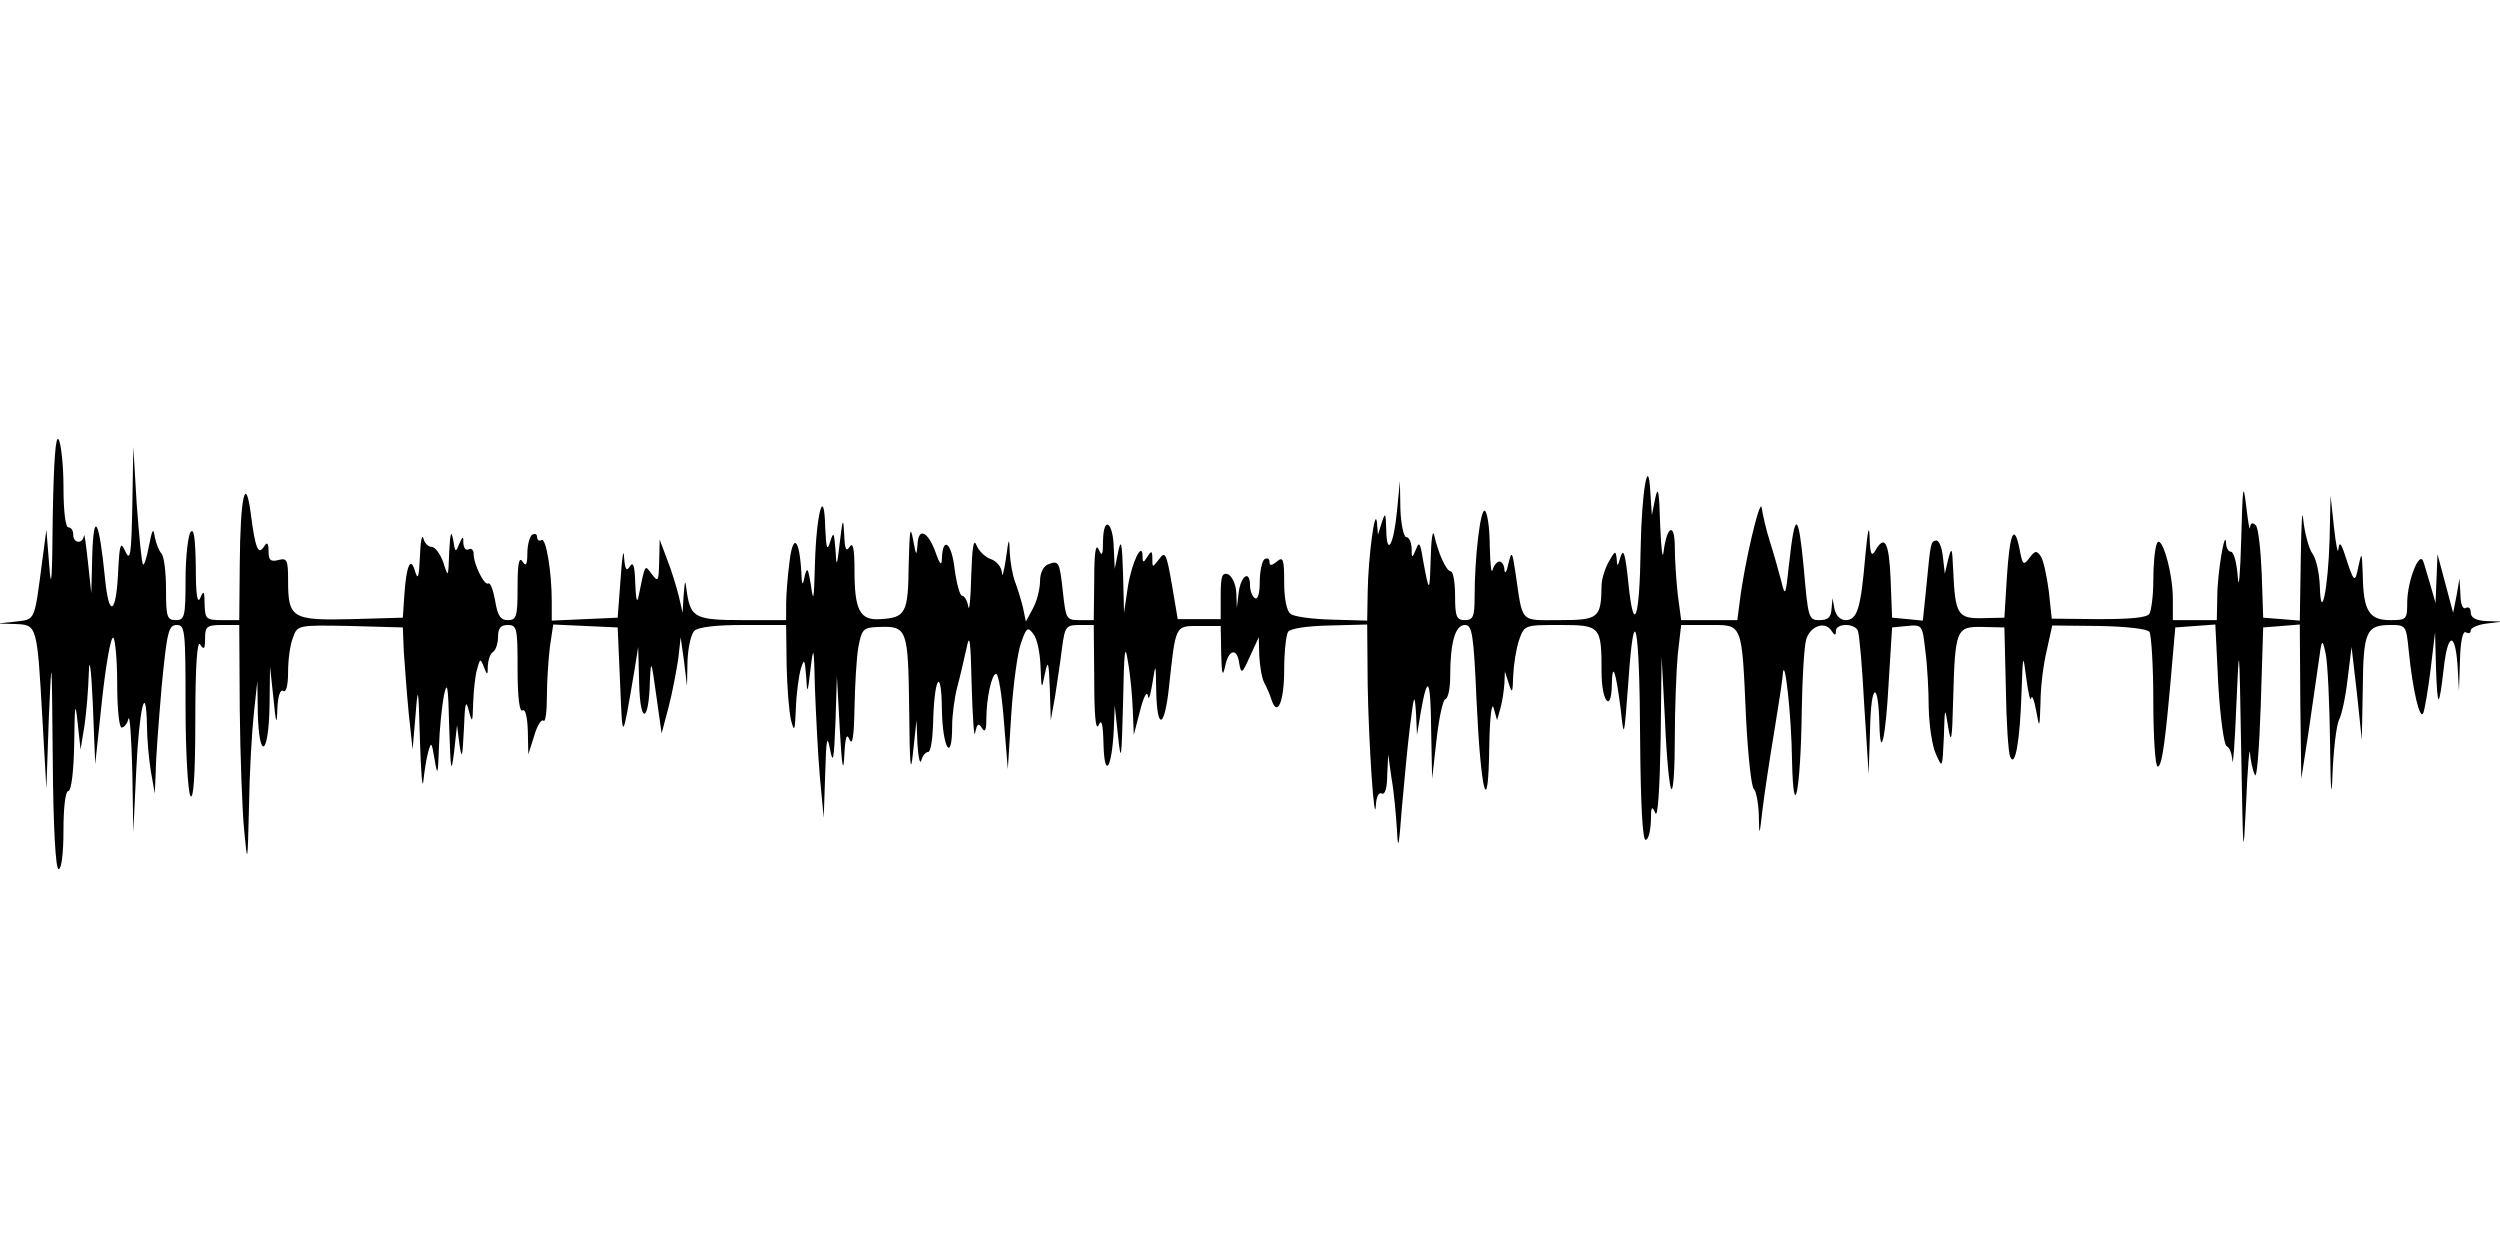
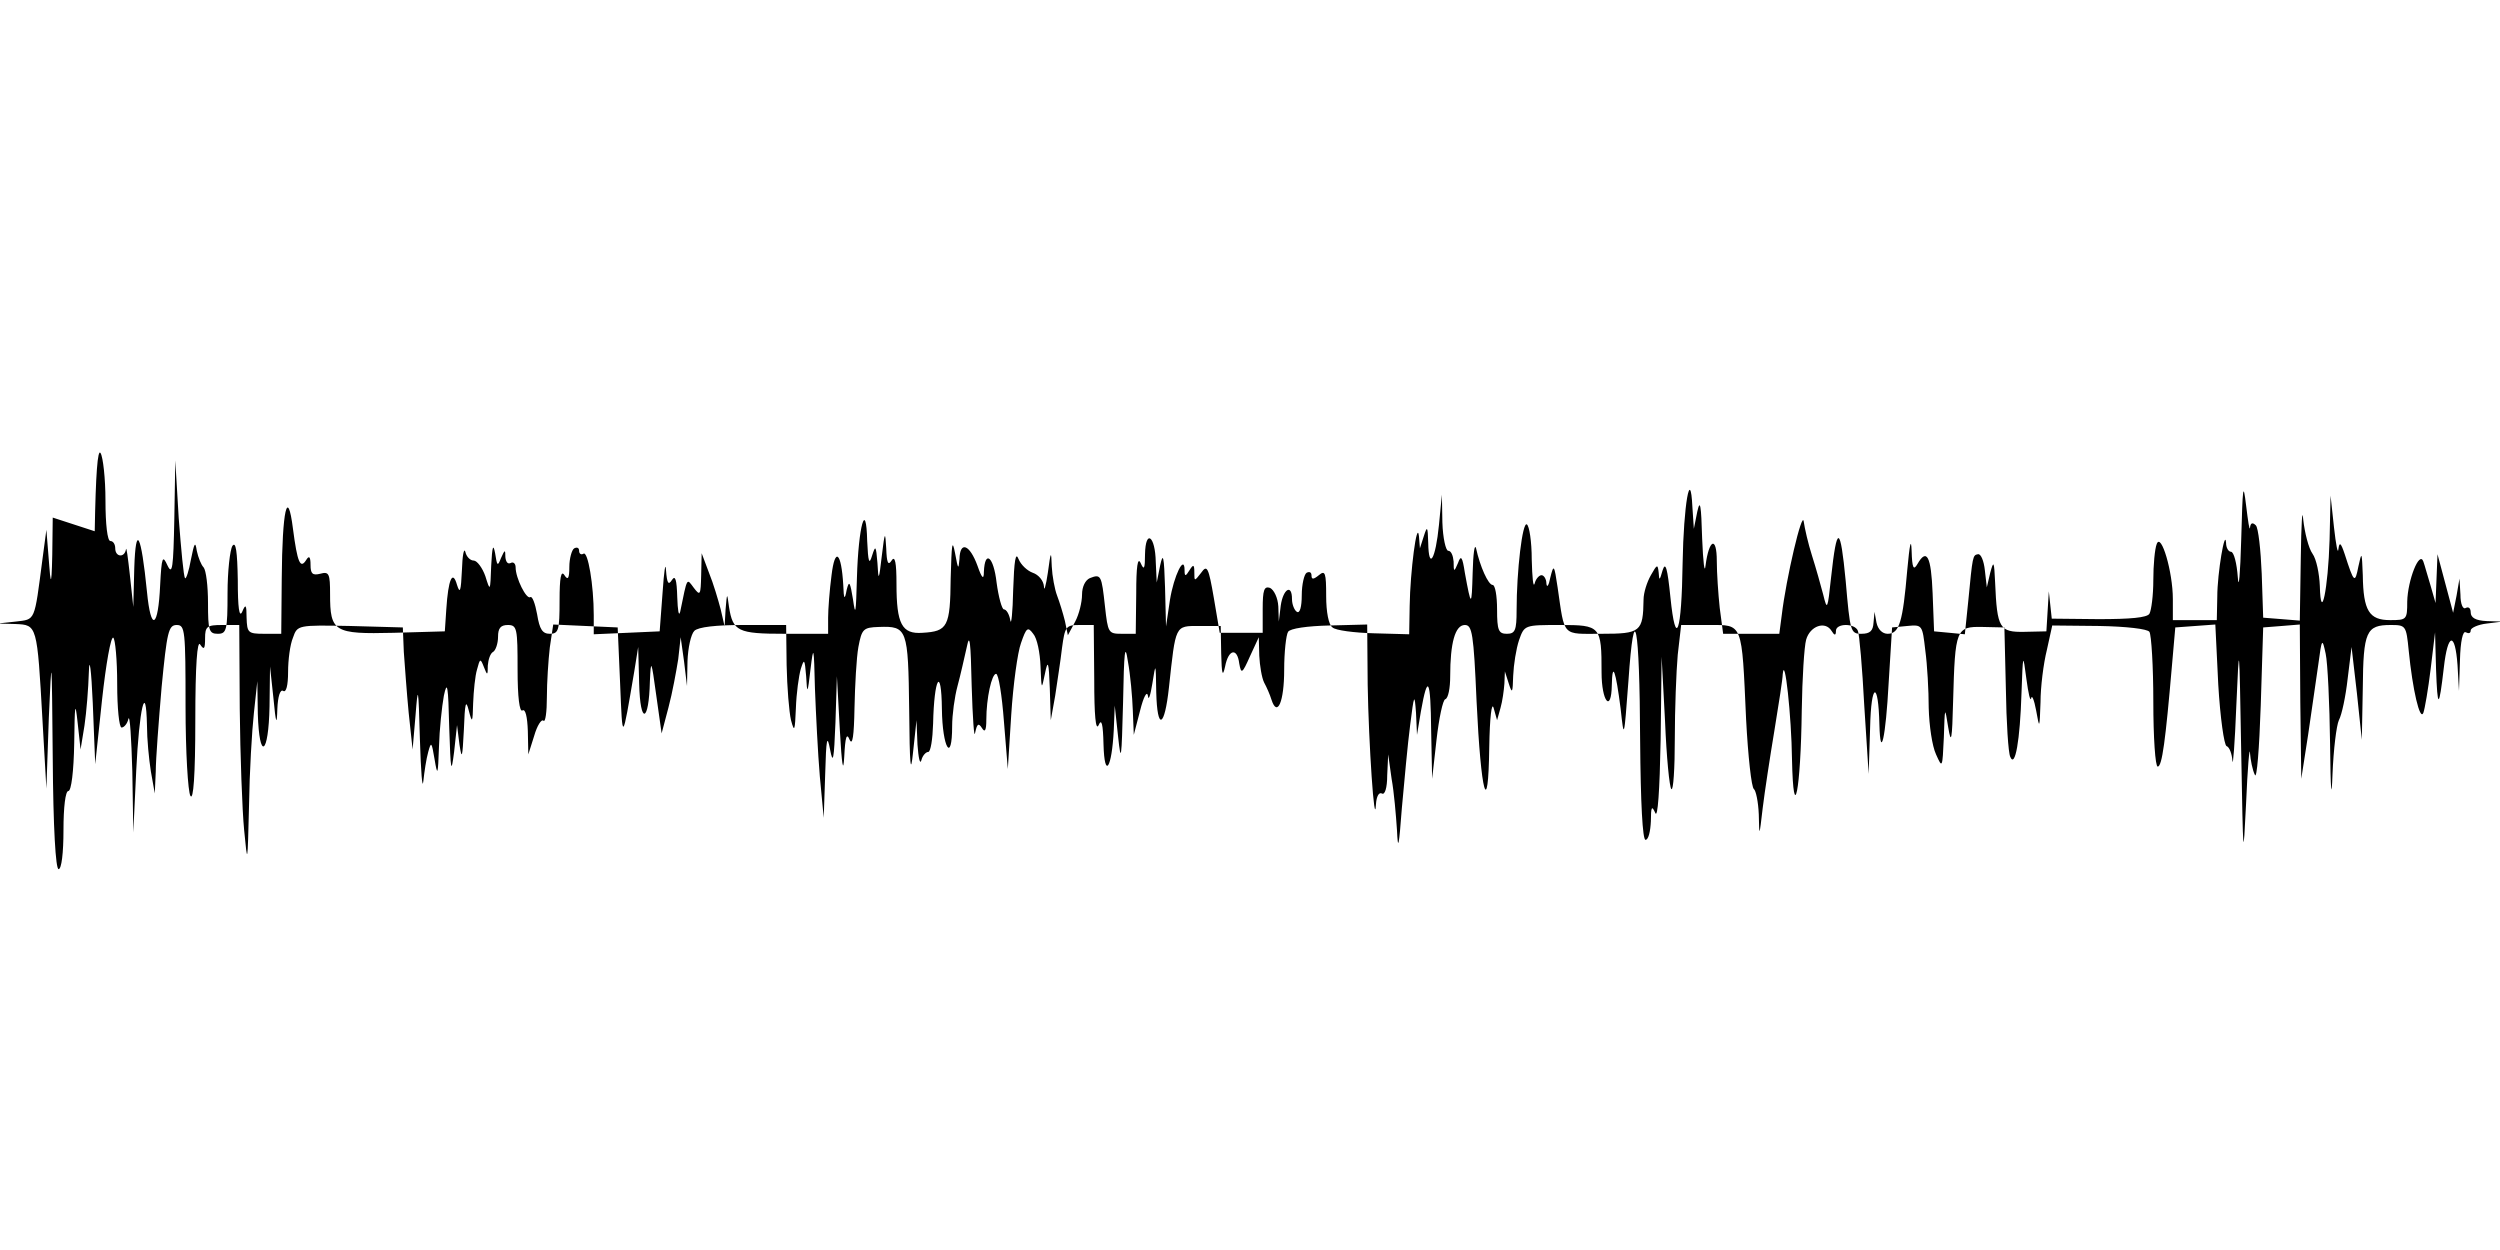
<svg xmlns="http://www.w3.org/2000/svg" version="1.0" width="512pt" height="256pt" viewBox="0 0 512 256" preserveAspectRatio="none">
  <g id="403623mp3">
    <g transform="translate(0,256) scale(0.1,-0.1)" stroke="none">
-       <path d="M108 1500 c-1 -126 -3 -154 -7 -100 l-6 75 -8 -60 c-17 -130 -14 -123 -55 -128 l-37 -4 37 -1 c44 -2 44 -1 55 -197 l8 -140 5 145 c6 137 6 132 8 -82 1 -144 6 -228 12 -228 6 0 10 33 10 80 0 47 4 80 10 80 6 0 11 40 12 98 1 80 2 88 7 42 l6 -55 8 49 c4 27 8 76 9 110 1 34 5 5 8 -64 l5 -125 14 132 c8 73 18 130 23 127 4 -3 8 -45 8 -95 0 -49 4 -89 9 -89 5 0 12 8 14 18 3 9 6 -39 8 -108 l2 -125 6 127 c6 126 20 187 22 92 0 -27 4 -69 8 -94 l8 -45 2 45 c0 25 6 102 12 173 11 113 14 127 31 127 17 0 18 -11 18 -167 0 -93 5 -175 10 -183 6 -10 10 41 10 155 0 114 4 165 10 155 8 -12 10 -9 10 13 0 24 4 27 35 27 l35 0 1 -172 c1 -95 5 -207 9 -248 7 -73 7 -71 10 50 1 69 6 154 10 190 l7 65 1 -67 c3 -97 22 -85 24 15 l1 82 7 -65 c5 -53 7 -57 8 -22 1 26 6 41 12 37 6 -4 10 11 10 39 0 24 4 56 10 70 9 26 10 26 117 24 l108 -3 2 -50 c2 -27 6 -84 10 -125 l8 -75 6 70 c5 64 6 60 9 -50 2 -66 5 -104 7 -85 2 19 6 46 10 60 6 22 7 21 13 -15 6 -36 7 -33 9 25 1 36 6 83 10 105 7 33 9 21 11 -65 3 -90 4 -97 10 -50 l6 55 5 -40 c5 -32 6 -27 9 30 2 55 4 64 10 40 7 -27 8 -26 9 15 1 25 4 56 8 69 6 23 7 23 14 5 7 -18 8 -18 8 3 1 12 5 25 11 28 5 3 10 17 10 31 0 17 5 24 20 24 19 0 20 -7 20 -91 0 -57 4 -88 10 -84 6 4 10 -13 11 -42 l1 -48 12 38 c6 21 15 35 19 31 4 -4 7 18 7 48 0 30 3 76 6 102 l7 47 66 -3 66 -3 5 -115 c5 -121 4 -122 29 25 l8 50 2 -75 c2 -85 20 -81 22 5 2 46 3 44 13 -29 l11 -78 14 53 c8 30 16 74 20 99 l5 45 7 -50 6 -50 1 51 c1 27 7 55 14 62 8 8 45 12 100 12 l88 0 1 -82 c1 -46 5 -96 9 -113 7 -26 8 -22 10 25 1 30 6 66 10 80 7 22 8 21 11 -15 2 -38 3 -37 9 15 6 50 7 47 9 -40 2 -52 6 -133 10 -180 l8 -85 3 90 c2 73 4 82 10 50 6 -32 8 -21 11 55 l3 95 6 -110 c4 -72 7 -91 9 -55 2 41 5 50 11 35 6 -13 9 8 10 65 1 47 4 103 8 125 7 37 10 40 42 41 58 2 60 -3 62 -170 1 -115 3 -136 8 -86 l7 65 2 -50 c2 -27 5 -42 8 -32 2 9 9 17 14 17 5 0 9 26 10 58 2 94 17 120 18 30 1 -80 21 -113 21 -35 0 23 5 60 11 82 6 22 14 58 19 80 6 30 8 11 10 -80 2 -66 5 -109 7 -96 4 19 7 21 14 10 6 -10 9 -5 9 17 0 44 11 94 20 94 5 0 12 -44 16 -97 l8 -98 7 111 c4 62 13 128 20 147 11 32 14 34 25 19 8 -9 14 -39 15 -67 2 -48 2 -49 9 -15 6 30 8 26 10 -30 l2 -65 9 50 c4 28 11 71 14 98 6 44 8 47 36 47 l29 0 1 -112 c0 -73 3 -106 9 -93 6 14 9 3 10 -40 2 -72 17 -49 21 30 l2 50 7 -65 c6 -55 7 -44 10 70 2 108 4 125 10 85 5 -27 9 -72 10 -100 l2 -50 13 50 c7 28 14 41 16 30 1 -11 5 0 9 25 7 44 7 44 8 -18 2 -79 17 -73 26 10 14 129 12 126 62 126 l44 0 1 -56 c1 -43 3 -50 8 -27 7 36 25 39 29 6 4 -22 6 -21 22 15 l18 39 1 -38 c1 -20 5 -45 10 -55 5 -9 12 -25 15 -35 12 -37 26 -4 26 61 0 37 4 72 8 78 4 7 40 12 85 13 l77 2 1 -123 c2 -120 14 -301 17 -245 1 16 6 25 12 22 6 -4 11 11 11 37 l2 43 7 -50 c5 -27 9 -75 11 -105 2 -44 4 -35 10 45 5 55 12 132 17 170 8 64 9 66 12 25 l2 -45 8 48 c14 79 20 67 21 -39 l2 -99 9 80 c5 44 13 82 18 83 6 2 10 23 10 47 0 68 10 105 30 105 15 0 18 -17 24 -156 9 -191 24 -245 26 -94 1 61 5 94 9 80 l7 -25 7 25 c4 14 7 36 8 50 l1 25 8 -25 c7 -22 8 -19 9 16 1 23 6 55 12 73 11 31 11 31 84 31 83 0 85 -2 85 -97 0 -60 20 -84 21 -26 1 50 8 30 18 -48 7 -64 7 -64 16 56 12 175 23 117 24 -122 1 -128 5 -203 11 -203 6 0 10 17 11 38 0 30 2 33 9 17 5 -12 9 44 11 150 l2 170 7 -132 c3 -73 9 -136 13 -139 4 -4 7 42 7 103 0 60 3 138 6 172 l7 61 57 0 c70 0 67 7 76 -193 4 -76 11 -140 16 -143 4 -3 9 -26 10 -52 1 -47 1 -47 8 13 4 33 15 105 24 159 9 55 17 106 17 115 4 43 18 -86 19 -174 3 -140 18 -64 20 100 1 66 5 131 9 145 8 28 39 39 52 18 6 -10 9 -10 9 0 0 16 39 16 45 0 3 -7 9 -76 13 -153 l9 -140 3 95 c2 93 17 97 19 6 2 -75 13 -27 19 86 l7 113 31 3 c31 3 31 2 37 -50 4 -29 7 -82 7 -118 1 -36 7 -78 15 -95 13 -29 13 -29 16 35 2 64 2 64 9 20 6 -36 8 -26 10 55 4 147 6 152 60 151 l45 -1 3 -125 c1 -69 5 -132 9 -140 10 -24 20 34 23 130 3 83 3 83 10 30 4 -30 8 -48 10 -40 1 8 6 -3 10 -25 7 -39 7 -38 9 17 0 31 6 79 13 107 l11 50 96 -1 c56 -1 99 -6 103 -12 4 -6 8 -71 8 -143 0 -73 4 -133 9 -133 9 0 16 54 29 205 l7 80 41 3 41 3 6 -123 c4 -68 12 -124 17 -126 6 -2 11 -16 12 -30 1 -15 5 36 8 113 6 137 6 134 10 -95 4 -220 4 -227 10 -105 3 72 7 118 8 103 1 -14 5 -35 10 -45 4 -10 9 54 12 142 l5 160 38 3 37 3 1 -158 2 -158 14 90 c7 50 17 115 21 145 7 53 8 54 15 21 4 -18 8 -102 9 -185 1 -97 3 -119 5 -61 2 50 8 99 13 110 6 11 14 49 18 85 l8 65 11 -95 10 -95 2 106 c1 116 7 129 57 129 31 0 32 -1 37 -52 8 -81 23 -145 30 -128 3 8 10 49 15 90 l9 75 2 -75 c3 -83 6 -83 16 3 8 71 23 74 28 5 l3 -53 2 63 c1 39 6 61 12 57 6 -3 10 -2 10 4 0 5 15 12 33 14 l32 4 -32 1 c-23 1 -33 7 -33 18 0 8 -4 12 -10 9 -6 -4 -11 8 -11 27 l-2 33 -6 -35 -7 -35 -16 60 -16 60 -2 -50 -2 -50 -10 35 c-6 19 -12 42 -15 50 -8 23 -32 -38 -33 -82 0 -37 -1 -38 -35 -38 -43 0 -55 19 -56 92 -2 48 -2 50 -9 18 -7 -36 -9 -34 -28 25 -8 24 -11 26 -13 10 -1 -11 -5 9 -9 45 l-7 65 -2 -90 c-3 -102 -18 -173 -20 -95 -1 25 -7 55 -15 66 -8 11 -16 43 -19 70 -2 27 -4 -9 -5 -79 l-2 -128 -37 3 -38 3 -3 90 c-2 49 -7 94 -12 99 -7 7 -11 5 -12 -5 -1 -7 -4 13 -8 46 -6 50 -7 39 -10 -70 -2 -71 -5 -106 -7 -77 -2 28 -8 52 -14 52 -5 0 -10 8 -10 18 -2 32 -18 -62 -18 -110 l-1 -48 -45 0 -45 0 0 43 c0 56 -24 137 -33 113 -4 -10 -7 -43 -7 -74 0 -31 -4 -62 -8 -69 -5 -8 -39 -11 -104 -11 l-96 1 -6 56 c-4 31 -11 63 -16 71 -9 13 -12 13 -24 -3 -12 -16 -14 -14 -20 19 -11 54 -20 33 -26 -59 l-5 -82 -45 -1 c-51 -1 -56 7 -60 101 -2 44 -3 46 -10 20 l-7 -30 -4 35 c-2 19 -8 34 -14 33 -11 -2 -11 -3 -20 -96 l-7 -68 -31 3 -32 3 -3 78 c-3 76 -12 93 -31 60 -8 -14 -11 -9 -12 27 -1 28 -4 14 -9 -40 -9 -105 -16 -130 -40 -130 -11 0 -20 9 -23 23 l-4 22 -2 -22 c-1 -17 -7 -23 -25 -23 -22 0 -23 4 -32 108 -11 115 -18 117 -30 7 -7 -66 -8 -68 -16 -35 -5 19 -15 55 -23 80 -8 25 -15 56 -17 70 -3 24 -36 -116 -45 -192 l-5 -38 -58 0 -57 0 -7 53 c-3 28 -6 72 -6 96 0 52 -16 45 -23 -9 -2 -19 -5 6 -7 55 -2 69 -4 82 -10 55 l-7 -35 -3 45 c-4 84 -18 4 -20 -115 -2 -143 -14 -178 -25 -70 -6 59 -10 74 -16 55 -6 -21 -7 -22 -8 -5 -2 18 -3 18 -16 -5 -8 -14 -15 -36 -15 -50 -1 -66 -6 -70 -86 -70 -82 0 -75 -8 -90 95 -7 47 -8 48 -15 20 -3 -16 -7 -22 -8 -12 0 9 -5 17 -10 17 -5 0 -12 -8 -14 -17 -3 -10 -5 12 -6 49 0 37 -5 69 -10 72 -9 6 -21 -95 -21 -176 0 -41 -3 -48 -20 -48 -17 0 -20 7 -20 50 0 28 -4 50 -9 50 -9 0 -26 38 -34 75 -3 11 -6 -11 -7 -50 -2 -71 -3 -71 -16 0 -5 33 -8 37 -14 20 -8 -19 -9 -19 -9 3 -1 12 -5 22 -11 22 -5 0 -11 26 -12 58 l-1 57 -6 -62 c-7 -71 -21 -94 -22 -37 -1 34 -2 36 -9 14 l-8 -25 -2 25 c-4 35 -18 -73 -19 -143 l-1 -58 -72 2 c-40 1 -79 6 -85 12 -8 5 -13 32 -13 64 0 48 -2 54 -15 43 -11 -9 -15 -9 -15 -1 0 7 -4 9 -10 6 -5 -3 -10 -24 -10 -46 0 -24 -4 -38 -10 -34 -5 3 -10 15 -10 26 0 32 -18 21 -23 -13 l-4 -33 -1 31 c-1 18 -9 34 -17 38 -12 4 -15 -4 -15 -43 l0 -49 -44 0 -44 0 -12 71 c-11 64 -14 69 -26 52 -14 -18 -14 -18 -14 1 0 16 -2 17 -10 4 -8 -13 -10 -13 -10 0 0 34 -22 -11 -30 -61 l-8 -54 -2 80 c-2 64 -4 73 -10 45 l-7 -35 -2 42 c-1 54 -21 68 -22 16 0 -30 -2 -34 -9 -18 -6 13 -9 -7 -9 -62 l-1 -83 -29 0 c-27 0 -28 2 -34 56 -7 64 -8 67 -31 58 -9 -4 -16 -17 -16 -34 0 -15 -6 -40 -14 -55 l-15 -28 -6 29 c-4 16 -11 39 -16 52 -5 13 -10 40 -11 60 -1 33 -2 32 -8 -13 -4 -27 -8 -40 -8 -28 -1 12 -11 24 -23 28 -11 4 -24 16 -29 28 -6 16 -9 -3 -11 -63 -1 -47 -4 -75 -6 -62 -2 12 -8 22 -13 22 -4 0 -11 25 -15 55 -6 53 -24 68 -26 22 0 -17 -4 -14 -13 12 -16 44 -36 52 -37 14 -2 -23 -3 -21 -9 12 -6 31 -7 19 -9 -51 -1 -100 -6 -109 -58 -112 -42 -3 -53 18 -53 100 0 44 -3 59 -10 48 -7 -11 -10 -5 -11 25 -2 36 -3 35 -9 -15 -6 -52 -7 -53 -9 -15 -3 36 -4 37 -11 15 -6 -20 -8 -13 -10 30 -2 87 -18 31 -21 -75 -2 -73 -3 -81 -8 -45 -6 37 -8 40 -13 20 -4 -22 -6 -20 -7 10 -4 68 -17 78 -24 20 -4 -30 -7 -70 -7 -87 l0 -33 -89 0 c-96 0 -106 5 -114 55 -4 30 -4 30 -7 -5 l-2 -35 -8 35 c-5 19 -15 53 -24 75 l-15 40 -1 -45 c-1 -41 -2 -43 -15 -26 -15 20 -13 24 -28 -49 -3 -11 -5 3 -6 30 -1 36 -4 46 -11 35 -7 -11 -10 -7 -12 20 -1 19 -4 -1 -7 -45 l-6 -80 -67 -3 -68 -3 0 39 c0 62 -12 132 -21 126 -5 -3 -9 0 -9 6 0 6 -4 8 -10 5 -5 -3 -10 -21 -10 -38 0 -24 -3 -28 -10 -17 -7 11 -10 -5 -10 -52 0 -61 -2 -68 -20 -68 -15 0 -21 9 -26 40 -4 22 -10 38 -14 35 -8 -5 -30 39 -30 61 0 8 -5 12 -10 9 -6 -3 -10 2 -11 12 0 16 -1 16 -9 -2 -7 -18 -8 -16 -12 10 -4 21 -6 13 -8 -25 -2 -54 -2 -54 -12 -22 -6 17 -17 32 -24 32 -7 0 -15 8 -17 18 -3 9 -6 -8 -7 -38 -2 -43 -4 -49 -10 -30 -9 32 -18 12 -22 -50 l-3 -45 -105 -3 c-122 -3 -130 2 -130 79 0 42 -2 47 -20 42 -16 -4 -20 0 -20 18 0 17 -3 20 -9 10 -12 -19 -18 -5 -27 64 -11 87 -22 39 -23 -102 l-1 -113 -35 0 c-33 0 -35 2 -36 33 0 27 -2 29 -9 12 -6 -13 -9 8 -9 65 -1 59 -4 80 -11 70 -5 -8 -10 -52 -10 -97 0 -76 -2 -83 -20 -83 -18 0 -20 7 -20 63 0 35 -4 67 -9 73 -5 5 -11 20 -14 34 -3 20 -5 17 -12 -18 -4 -23 -10 -41 -12 -38 -3 3 -8 58 -13 123 l-7 118 -2 -120 c-2 -100 -4 -116 -14 -95 -10 22 -12 18 -15 -40 -4 -89 -19 -97 -27 -14 -12 120 -23 140 -26 49 l-2 -80 -7 65 c-4 36 -7 59 -8 53 -3 -18 -22 -16 -22 2 0 8 -4 15 -10 15 -6 0 -10 34 -10 83 0 45 -5 89 -10 97 -6 10 -10 -43 -12 -160z" />
+       <path d="M108 1500 c-1 -126 -3 -154 -7 -100 l-6 75 -8 -60 c-17 -130 -14 -123 -55 -128 l-37 -4 37 -1 c44 -2 44 -1 55 -197 l8 -140 5 145 c6 137 6 132 8 -82 1 -144 6 -228 12 -228 6 0 10 33 10 80 0 47 4 80 10 80 6 0 11 40 12 98 1 80 2 88 7 42 l6 -55 8 49 c4 27 8 76 9 110 1 34 5 5 8 -64 l5 -125 14 132 c8 73 18 130 23 127 4 -3 8 -45 8 -95 0 -49 4 -89 9 -89 5 0 12 8 14 18 3 9 6 -39 8 -108 l2 -125 6 127 c6 126 20 187 22 92 0 -27 4 -69 8 -94 l8 -45 2 45 c0 25 6 102 12 173 11 113 14 127 31 127 17 0 18 -11 18 -167 0 -93 5 -175 10 -183 6 -10 10 41 10 155 0 114 4 165 10 155 8 -12 10 -9 10 13 0 24 4 27 35 27 l35 0 1 -172 c1 -95 5 -207 9 -248 7 -73 7 -71 10 50 1 69 6 154 10 190 l7 65 1 -67 c3 -97 22 -85 24 15 l1 82 7 -65 c5 -53 7 -57 8 -22 1 26 6 41 12 37 6 -4 10 11 10 39 0 24 4 56 10 70 9 26 10 26 117 24 l108 -3 2 -50 c2 -27 6 -84 10 -125 l8 -75 6 70 c5 64 6 60 9 -50 2 -66 5 -104 7 -85 2 19 6 46 10 60 6 22 7 21 13 -15 6 -36 7 -33 9 25 1 36 6 83 10 105 7 33 9 21 11 -65 3 -90 4 -97 10 -50 l6 55 5 -40 c5 -32 6 -27 9 30 2 55 4 64 10 40 7 -27 8 -26 9 15 1 25 4 56 8 69 6 23 7 23 14 5 7 -18 8 -18 8 3 1 12 5 25 11 28 5 3 10 17 10 31 0 17 5 24 20 24 19 0 20 -7 20 -91 0 -57 4 -88 10 -84 6 4 10 -13 11 -42 l1 -48 12 38 c6 21 15 35 19 31 4 -4 7 18 7 48 0 30 3 76 6 102 l7 47 66 -3 66 -3 5 -115 c5 -121 4 -122 29 25 l8 50 2 -75 c2 -85 20 -81 22 5 2 46 3 44 13 -29 l11 -78 14 53 c8 30 16 74 20 99 l5 45 7 -50 6 -50 1 51 c1 27 7 55 14 62 8 8 45 12 100 12 l88 0 1 -82 c1 -46 5 -96 9 -113 7 -26 8 -22 10 25 1 30 6 66 10 80 7 22 8 21 11 -15 2 -38 3 -37 9 15 6 50 7 47 9 -40 2 -52 6 -133 10 -180 l8 -85 3 90 c2 73 4 82 10 50 6 -32 8 -21 11 55 l3 95 6 -110 c4 -72 7 -91 9 -55 2 41 5 50 11 35 6 -13 9 8 10 65 1 47 4 103 8 125 7 37 10 40 42 41 58 2 60 -3 62 -170 1 -115 3 -136 8 -86 l7 65 2 -50 c2 -27 5 -42 8 -32 2 9 9 17 14 17 5 0 9 26 10 58 2 94 17 120 18 30 1 -80 21 -113 21 -35 0 23 5 60 11 82 6 22 14 58 19 80 6 30 8 11 10 -80 2 -66 5 -109 7 -96 4 19 7 21 14 10 6 -10 9 -5 9 17 0 44 11 94 20 94 5 0 12 -44 16 -97 l8 -98 7 111 c4 62 13 128 20 147 11 32 14 34 25 19 8 -9 14 -39 15 -67 2 -48 2 -49 9 -15 6 30 8 26 10 -30 l2 -65 9 50 c4 28 11 71 14 98 6 44 8 47 36 47 l29 0 1 -112 c0 -73 3 -106 9 -93 6 14 9 3 10 -40 2 -72 17 -49 21 30 l2 50 7 -65 c6 -55 7 -44 10 70 2 108 4 125 10 85 5 -27 9 -72 10 -100 l2 -50 13 50 c7 28 14 41 16 30 1 -11 5 0 9 25 7 44 7 44 8 -18 2 -79 17 -73 26 10 14 129 12 126 62 126 l44 0 1 -56 c1 -43 3 -50 8 -27 7 36 25 39 29 6 4 -22 6 -21 22 15 l18 39 1 -38 c1 -20 5 -45 10 -55 5 -9 12 -25 15 -35 12 -37 26 -4 26 61 0 37 4 72 8 78 4 7 40 12 85 13 l77 2 1 -123 c2 -120 14 -301 17 -245 1 16 6 25 12 22 6 -4 11 11 11 37 l2 43 7 -50 c5 -27 9 -75 11 -105 2 -44 4 -35 10 45 5 55 12 132 17 170 8 64 9 66 12 25 l2 -45 8 48 c14 79 20 67 21 -39 l2 -99 9 80 c5 44 13 82 18 83 6 2 10 23 10 47 0 68 10 105 30 105 15 0 18 -17 24 -156 9 -191 24 -245 26 -94 1 61 5 94 9 80 l7 -25 7 25 c4 14 7 36 8 50 l1 25 8 -25 c7 -22 8 -19 9 16 1 23 6 55 12 73 11 31 11 31 84 31 83 0 85 -2 85 -97 0 -60 20 -84 21 -26 1 50 8 30 18 -48 7 -64 7 -64 16 56 12 175 23 117 24 -122 1 -128 5 -203 11 -203 6 0 10 17 11 38 0 30 2 33 9 17 5 -12 9 44 11 150 l2 170 7 -132 c3 -73 9 -136 13 -139 4 -4 7 42 7 103 0 60 3 138 6 172 l7 61 57 0 c70 0 67 7 76 -193 4 -76 11 -140 16 -143 4 -3 9 -26 10 -52 1 -47 1 -47 8 13 4 33 15 105 24 159 9 55 17 106 17 115 4 43 18 -86 19 -174 3 -140 18 -64 20 100 1 66 5 131 9 145 8 28 39 39 52 18 6 -10 9 -10 9 0 0 16 39 16 45 0 3 -7 9 -76 13 -153 l9 -140 3 95 c2 93 17 97 19 6 2 -75 13 -27 19 86 l7 113 31 3 c31 3 31 2 37 -50 4 -29 7 -82 7 -118 1 -36 7 -78 15 -95 13 -29 13 -29 16 35 2 64 2 64 9 20 6 -36 8 -26 10 55 4 147 6 152 60 151 l45 -1 3 -125 c1 -69 5 -132 9 -140 10 -24 20 34 23 130 3 83 3 83 10 30 4 -30 8 -48 10 -40 1 8 6 -3 10 -25 7 -39 7 -38 9 17 0 31 6 79 13 107 l11 50 96 -1 c56 -1 99 -6 103 -12 4 -6 8 -71 8 -143 0 -73 4 -133 9 -133 9 0 16 54 29 205 l7 80 41 3 41 3 6 -123 c4 -68 12 -124 17 -126 6 -2 11 -16 12 -30 1 -15 5 36 8 113 6 137 6 134 10 -95 4 -220 4 -227 10 -105 3 72 7 118 8 103 1 -14 5 -35 10 -45 4 -10 9 54 12 142 l5 160 38 3 37 3 1 -158 2 -158 14 90 c7 50 17 115 21 145 7 53 8 54 15 21 4 -18 8 -102 9 -185 1 -97 3 -119 5 -61 2 50 8 99 13 110 6 11 14 49 18 85 l8 65 11 -95 10 -95 2 106 c1 116 7 129 57 129 31 0 32 -1 37 -52 8 -81 23 -145 30 -128 3 8 10 49 15 90 l9 75 2 -75 c3 -83 6 -83 16 3 8 71 23 74 28 5 l3 -53 2 63 c1 39 6 61 12 57 6 -3 10 -2 10 4 0 5 15 12 33 14 l32 4 -32 1 c-23 1 -33 7 -33 18 0 8 -4 12 -10 9 -6 -4 -11 8 -11 27 l-2 33 -6 -35 -7 -35 -16 60 -16 60 -2 -50 -2 -50 -10 35 c-6 19 -12 42 -15 50 -8 23 -32 -38 -33 -82 0 -37 -1 -38 -35 -38 -43 0 -55 19 -56 92 -2 48 -2 50 -9 18 -7 -36 -9 -34 -28 25 -8 24 -11 26 -13 10 -1 -11 -5 9 -9 45 l-7 65 -2 -90 c-3 -102 -18 -173 -20 -95 -1 25 -7 55 -15 66 -8 11 -16 43 -19 70 -2 27 -4 -9 -5 -79 l-2 -128 -37 3 -38 3 -3 90 c-2 49 -7 94 -12 99 -7 7 -11 5 -12 -5 -1 -7 -4 13 -8 46 -6 50 -7 39 -10 -70 -2 -71 -5 -106 -7 -77 -2 28 -8 52 -14 52 -5 0 -10 8 -10 18 -2 32 -18 -62 -18 -110 l-1 -48 -45 0 -45 0 0 43 c0 56 -24 137 -33 113 -4 -10 -7 -43 -7 -74 0 -31 -4 -62 -8 -69 -5 -8 -39 -11 -104 -11 l-96 1 -6 56 l-5 -82 -45 -1 c-51 -1 -56 7 -60 101 -2 44 -3 46 -10 20 l-7 -30 -4 35 c-2 19 -8 34 -14 33 -11 -2 -11 -3 -20 -96 l-7 -68 -31 3 -32 3 -3 78 c-3 76 -12 93 -31 60 -8 -14 -11 -9 -12 27 -1 28 -4 14 -9 -40 -9 -105 -16 -130 -40 -130 -11 0 -20 9 -23 23 l-4 22 -2 -22 c-1 -17 -7 -23 -25 -23 -22 0 -23 4 -32 108 -11 115 -18 117 -30 7 -7 -66 -8 -68 -16 -35 -5 19 -15 55 -23 80 -8 25 -15 56 -17 70 -3 24 -36 -116 -45 -192 l-5 -38 -58 0 -57 0 -7 53 c-3 28 -6 72 -6 96 0 52 -16 45 -23 -9 -2 -19 -5 6 -7 55 -2 69 -4 82 -10 55 l-7 -35 -3 45 c-4 84 -18 4 -20 -115 -2 -143 -14 -178 -25 -70 -6 59 -10 74 -16 55 -6 -21 -7 -22 -8 -5 -2 18 -3 18 -16 -5 -8 -14 -15 -36 -15 -50 -1 -66 -6 -70 -86 -70 -82 0 -75 -8 -90 95 -7 47 -8 48 -15 20 -3 -16 -7 -22 -8 -12 0 9 -5 17 -10 17 -5 0 -12 -8 -14 -17 -3 -10 -5 12 -6 49 0 37 -5 69 -10 72 -9 6 -21 -95 -21 -176 0 -41 -3 -48 -20 -48 -17 0 -20 7 -20 50 0 28 -4 50 -9 50 -9 0 -26 38 -34 75 -3 11 -6 -11 -7 -50 -2 -71 -3 -71 -16 0 -5 33 -8 37 -14 20 -8 -19 -9 -19 -9 3 -1 12 -5 22 -11 22 -5 0 -11 26 -12 58 l-1 57 -6 -62 c-7 -71 -21 -94 -22 -37 -1 34 -2 36 -9 14 l-8 -25 -2 25 c-4 35 -18 -73 -19 -143 l-1 -58 -72 2 c-40 1 -79 6 -85 12 -8 5 -13 32 -13 64 0 48 -2 54 -15 43 -11 -9 -15 -9 -15 -1 0 7 -4 9 -10 6 -5 -3 -10 -24 -10 -46 0 -24 -4 -38 -10 -34 -5 3 -10 15 -10 26 0 32 -18 21 -23 -13 l-4 -33 -1 31 c-1 18 -9 34 -17 38 -12 4 -15 -4 -15 -43 l0 -49 -44 0 -44 0 -12 71 c-11 64 -14 69 -26 52 -14 -18 -14 -18 -14 1 0 16 -2 17 -10 4 -8 -13 -10 -13 -10 0 0 34 -22 -11 -30 -61 l-8 -54 -2 80 c-2 64 -4 73 -10 45 l-7 -35 -2 42 c-1 54 -21 68 -22 16 0 -30 -2 -34 -9 -18 -6 13 -9 -7 -9 -62 l-1 -83 -29 0 c-27 0 -28 2 -34 56 -7 64 -8 67 -31 58 -9 -4 -16 -17 -16 -34 0 -15 -6 -40 -14 -55 l-15 -28 -6 29 c-4 16 -11 39 -16 52 -5 13 -10 40 -11 60 -1 33 -2 32 -8 -13 -4 -27 -8 -40 -8 -28 -1 12 -11 24 -23 28 -11 4 -24 16 -29 28 -6 16 -9 -3 -11 -63 -1 -47 -4 -75 -6 -62 -2 12 -8 22 -13 22 -4 0 -11 25 -15 55 -6 53 -24 68 -26 22 0 -17 -4 -14 -13 12 -16 44 -36 52 -37 14 -2 -23 -3 -21 -9 12 -6 31 -7 19 -9 -51 -1 -100 -6 -109 -58 -112 -42 -3 -53 18 -53 100 0 44 -3 59 -10 48 -7 -11 -10 -5 -11 25 -2 36 -3 35 -9 -15 -6 -52 -7 -53 -9 -15 -3 36 -4 37 -11 15 -6 -20 -8 -13 -10 30 -2 87 -18 31 -21 -75 -2 -73 -3 -81 -8 -45 -6 37 -8 40 -13 20 -4 -22 -6 -20 -7 10 -4 68 -17 78 -24 20 -4 -30 -7 -70 -7 -87 l0 -33 -89 0 c-96 0 -106 5 -114 55 -4 30 -4 30 -7 -5 l-2 -35 -8 35 c-5 19 -15 53 -24 75 l-15 40 -1 -45 c-1 -41 -2 -43 -15 -26 -15 20 -13 24 -28 -49 -3 -11 -5 3 -6 30 -1 36 -4 46 -11 35 -7 -11 -10 -7 -12 20 -1 19 -4 -1 -7 -45 l-6 -80 -67 -3 -68 -3 0 39 c0 62 -12 132 -21 126 -5 -3 -9 0 -9 6 0 6 -4 8 -10 5 -5 -3 -10 -21 -10 -38 0 -24 -3 -28 -10 -17 -7 11 -10 -5 -10 -52 0 -61 -2 -68 -20 -68 -15 0 -21 9 -26 40 -4 22 -10 38 -14 35 -8 -5 -30 39 -30 61 0 8 -5 12 -10 9 -6 -3 -10 2 -11 12 0 16 -1 16 -9 -2 -7 -18 -8 -16 -12 10 -4 21 -6 13 -8 -25 -2 -54 -2 -54 -12 -22 -6 17 -17 32 -24 32 -7 0 -15 8 -17 18 -3 9 -6 -8 -7 -38 -2 -43 -4 -49 -10 -30 -9 32 -18 12 -22 -50 l-3 -45 -105 -3 c-122 -3 -130 2 -130 79 0 42 -2 47 -20 42 -16 -4 -20 0 -20 18 0 17 -3 20 -9 10 -12 -19 -18 -5 -27 64 -11 87 -22 39 -23 -102 l-1 -113 -35 0 c-33 0 -35 2 -36 33 0 27 -2 29 -9 12 -6 -13 -9 8 -9 65 -1 59 -4 80 -11 70 -5 -8 -10 -52 -10 -97 0 -76 -2 -83 -20 -83 -18 0 -20 7 -20 63 0 35 -4 67 -9 73 -5 5 -11 20 -14 34 -3 20 -5 17 -12 -18 -4 -23 -10 -41 -12 -38 -3 3 -8 58 -13 123 l-7 118 -2 -120 c-2 -100 -4 -116 -14 -95 -10 22 -12 18 -15 -40 -4 -89 -19 -97 -27 -14 -12 120 -23 140 -26 49 l-2 -80 -7 65 c-4 36 -7 59 -8 53 -3 -18 -22 -16 -22 2 0 8 -4 15 -10 15 -6 0 -10 34 -10 83 0 45 -5 89 -10 97 -6 10 -10 -43 -12 -160z" />
    </g>
  </g>
</svg>